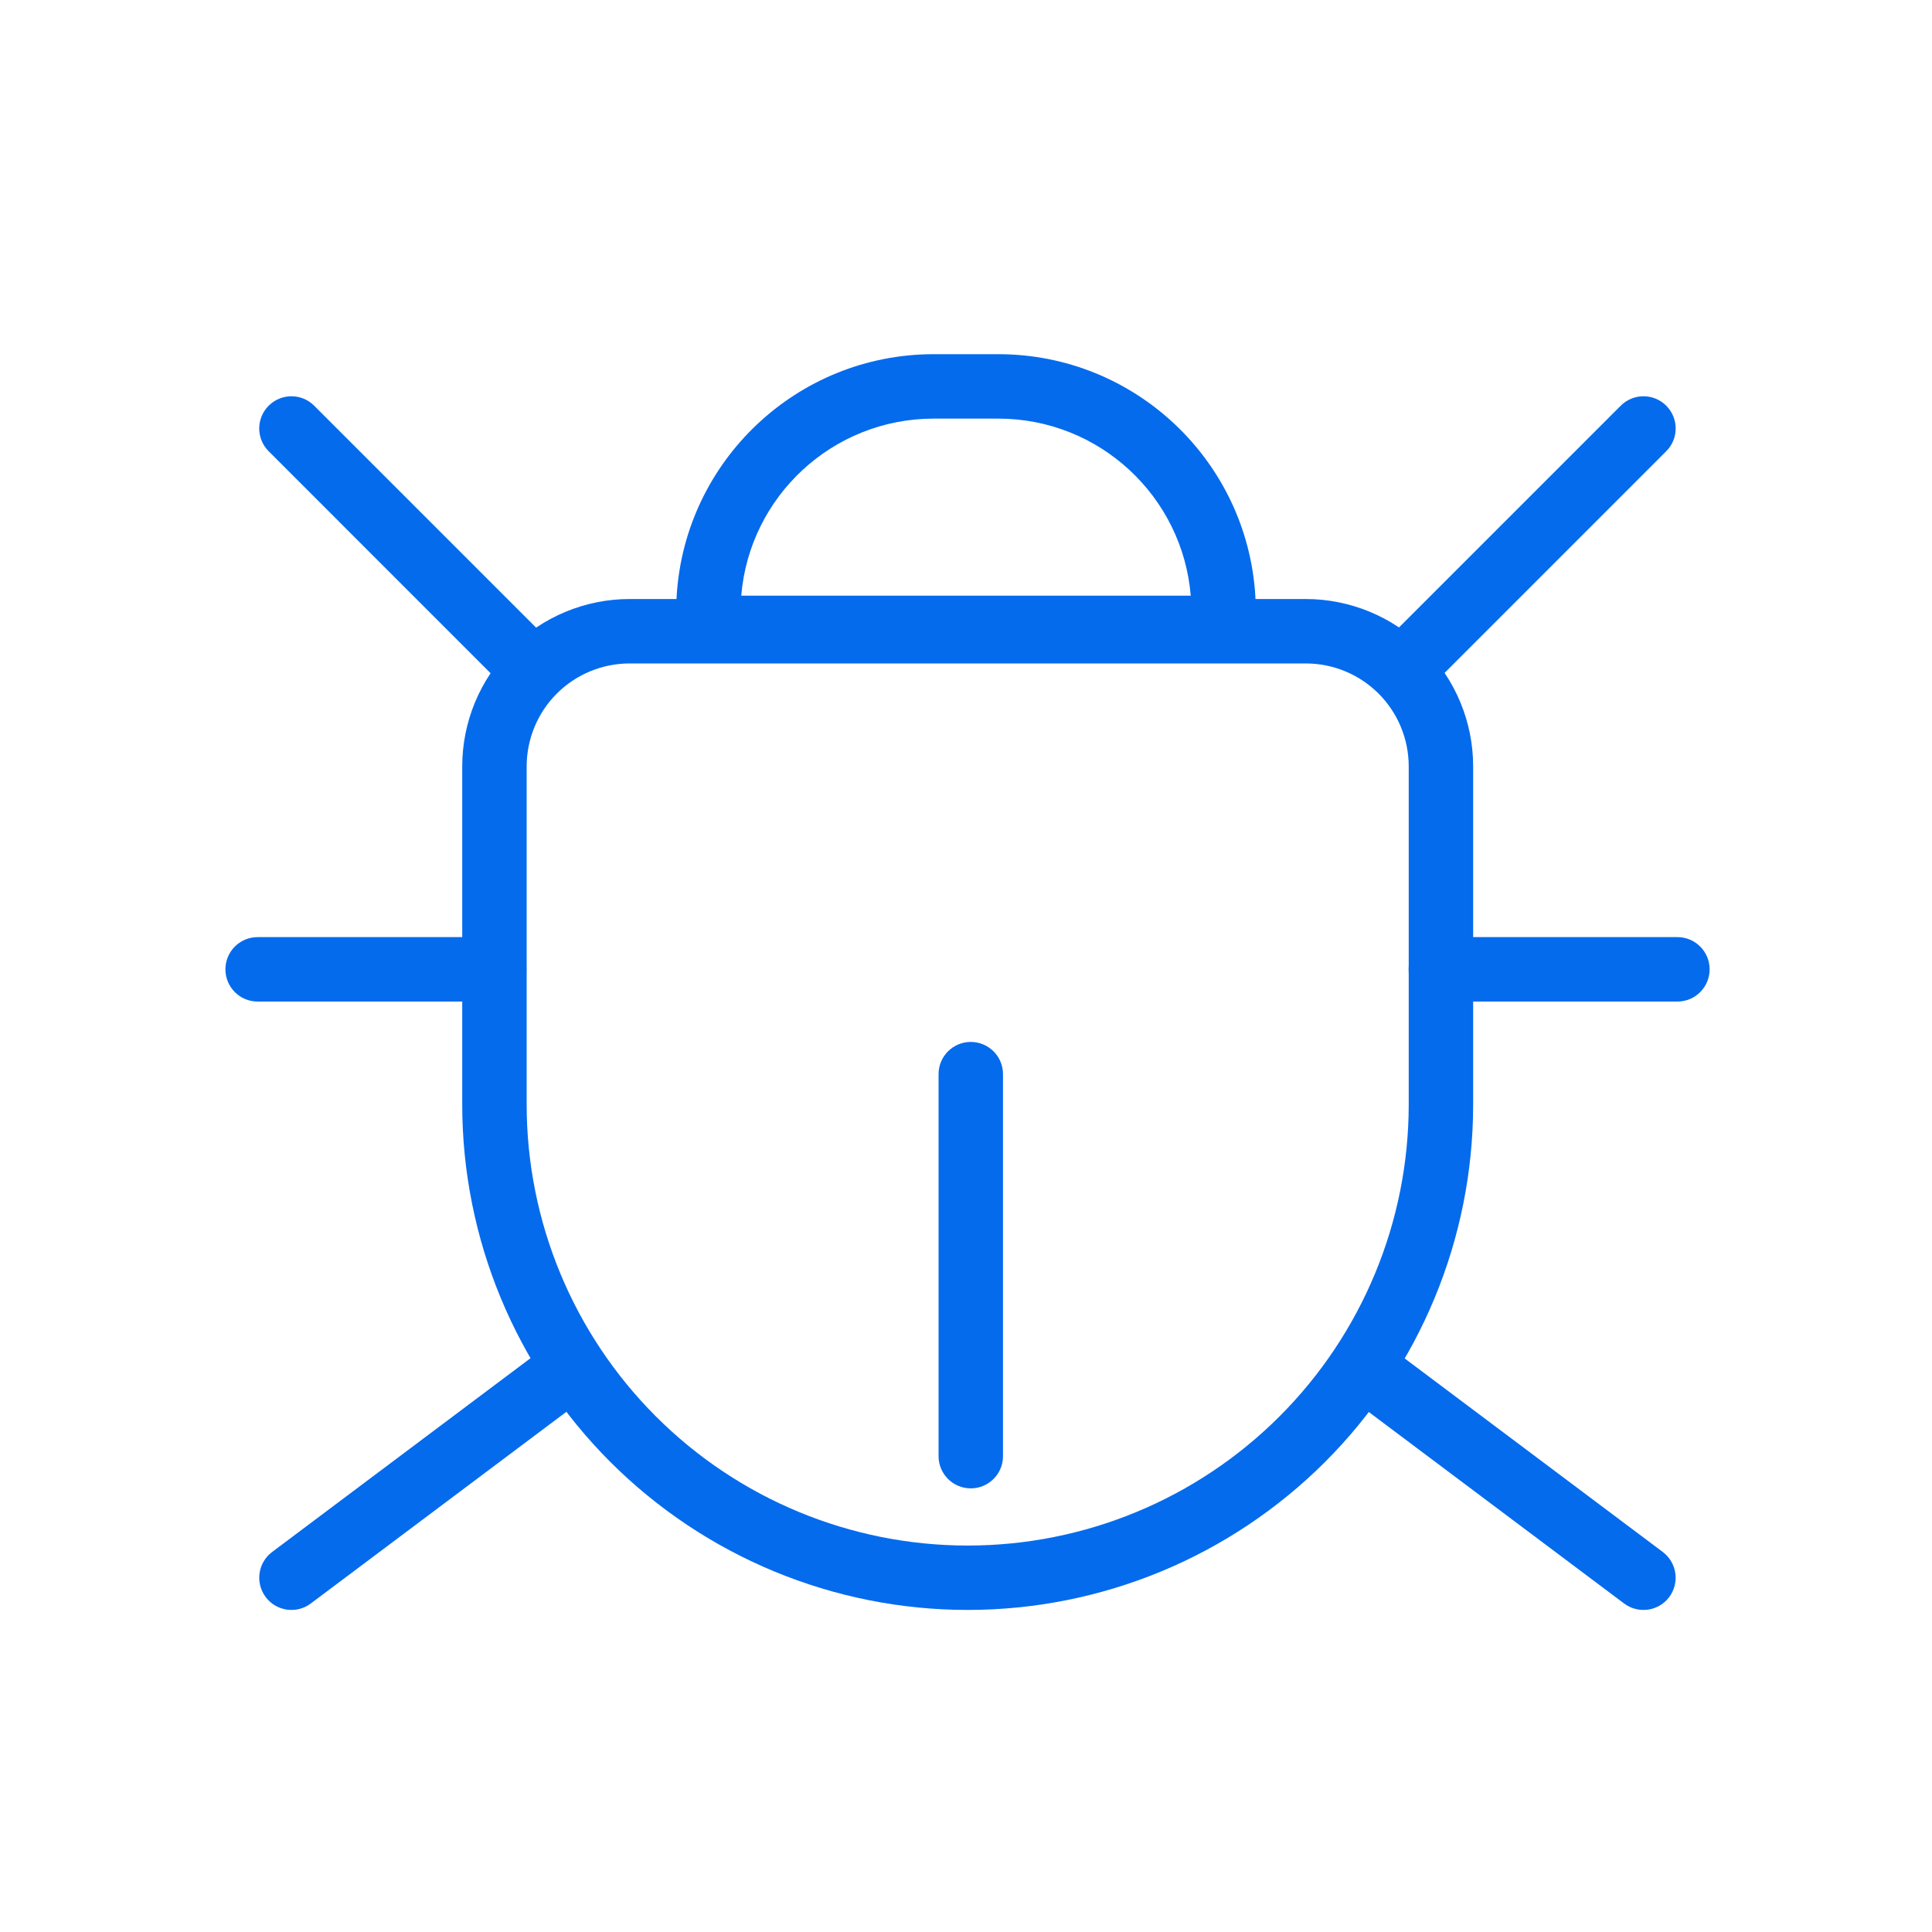
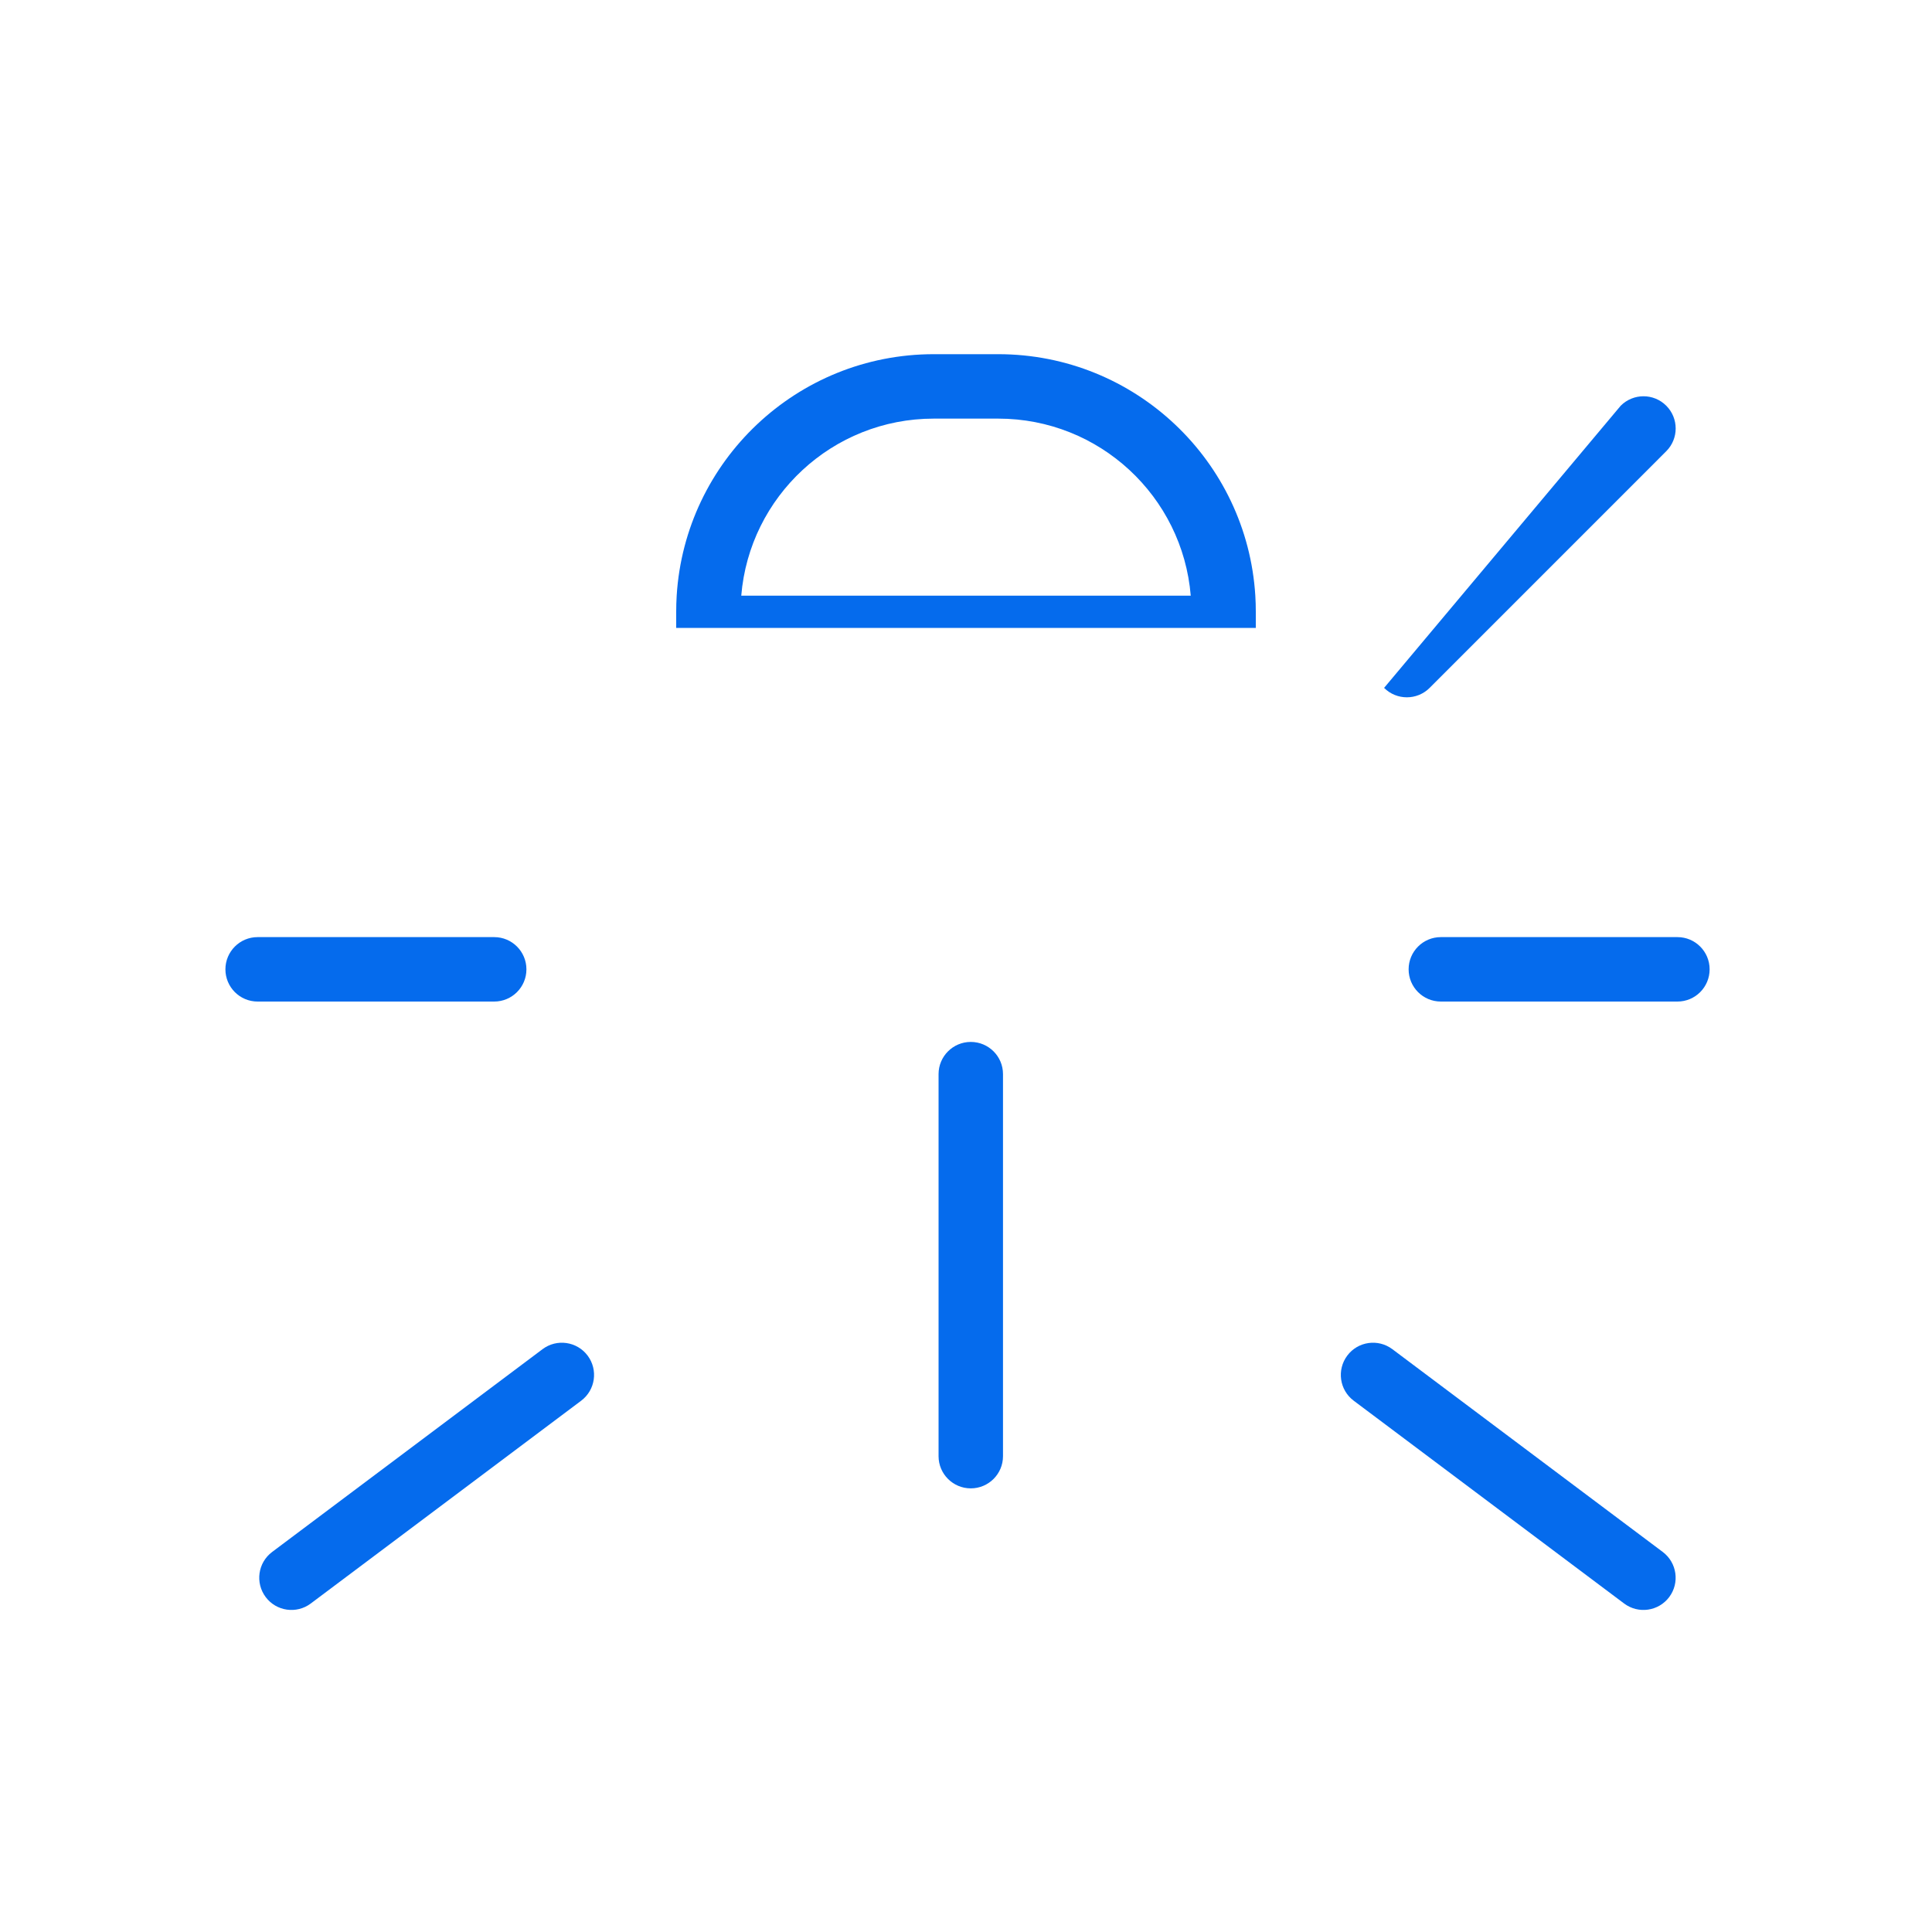
<svg xmlns="http://www.w3.org/2000/svg" width="40" height="40" viewBox="0 0 40 40" fill="none">
-   <path fill-rule="evenodd" clip-rule="evenodd" d="M34.498 8.4C34.758 8.66 34.758 9.082 34.498 9.342L29.599 14.242C29.339 14.502 28.916 14.502 28.656 14.242C28.396 13.981 28.396 13.559 28.656 13.299L33.555 8.4C33.816 8.139 34.238 8.139 34.498 8.4Z" fill="#056BED" />
-   <path fill-rule="evenodd" clip-rule="evenodd" d="M5.562 8.4C5.823 8.139 6.245 8.139 6.505 8.4L11.404 13.299C11.665 13.559 11.665 13.981 11.404 14.242C11.144 14.502 10.722 14.502 10.461 14.242L5.562 9.342C5.302 9.082 5.302 8.66 5.562 8.4Z" fill="#056BED" />
+   <path fill-rule="evenodd" clip-rule="evenodd" d="M34.498 8.4C34.758 8.66 34.758 9.082 34.498 9.342L29.599 14.242C29.339 14.502 28.916 14.502 28.656 14.242L33.555 8.4C33.816 8.139 34.238 8.139 34.498 8.4Z" fill="#056BED" />
  <path fill-rule="evenodd" clip-rule="evenodd" d="M12.166 28.066C12.387 28.361 12.327 28.779 12.033 29L6.434 33.199C6.139 33.42 5.721 33.36 5.501 33.066C5.28 32.771 5.339 32.353 5.634 32.132L11.233 27.933C11.527 27.712 11.945 27.772 12.166 28.066Z" fill="#056BED" />
  <path fill-rule="evenodd" clip-rule="evenodd" d="M4.667 20.069C4.667 19.701 4.965 19.402 5.333 19.402H10.232C10.601 19.402 10.899 19.701 10.899 20.069C10.899 20.437 10.601 20.736 10.232 20.736H5.333C4.965 20.736 4.667 20.437 4.667 20.069Z" fill="#056BED" />
  <path fill-rule="evenodd" clip-rule="evenodd" d="M29.164 20.069C29.164 19.701 29.462 19.402 29.831 19.402H34.73C35.098 19.402 35.396 19.701 35.396 20.069C35.396 20.437 35.098 20.736 34.73 20.736H29.831C29.462 20.736 29.164 20.437 29.164 20.069Z" fill="#056BED" />
  <path fill-rule="evenodd" clip-rule="evenodd" d="M27.894 28.066C28.114 27.772 28.532 27.712 28.827 27.933L34.426 32.132C34.72 32.353 34.78 32.771 34.559 33.066C34.338 33.36 33.92 33.42 33.626 33.199L28.027 29C27.732 28.779 27.673 28.361 27.894 28.066Z" fill="#056BED" />
-   <path fill-rule="evenodd" clip-rule="evenodd" d="M13.036 13.736C12.471 13.736 11.928 13.96 11.528 14.36C11.128 14.76 10.904 15.303 10.904 15.868V22.867C10.904 25.289 11.866 27.611 13.578 29.324C15.291 31.037 17.613 31.999 20.035 31.999C22.457 31.999 24.779 31.037 26.492 29.324C28.204 27.611 29.166 25.289 29.166 22.867V15.868C29.166 15.303 28.942 14.76 28.542 14.36C28.142 13.96 27.599 13.736 27.034 13.736H13.036ZM20.035 33.332C22.811 33.332 25.472 32.229 27.435 30.267C29.397 28.304 30.5 25.643 30.5 22.867V15.868C30.5 14.949 30.135 14.068 29.485 13.418C28.835 12.768 27.953 12.402 27.034 12.402H13.036C12.117 12.402 11.236 12.768 10.585 13.418C9.935 14.068 9.57 14.949 9.57 15.868V22.867C9.57 25.643 10.673 28.304 12.635 30.267C14.598 32.229 17.26 33.332 20.035 33.332Z" fill="#056BED" />
  <path fill-rule="evenodd" clip-rule="evenodd" d="M20.099 21.572C20.467 21.572 20.766 21.87 20.766 22.238L20.766 30.149C20.766 30.517 20.467 30.815 20.099 30.815C19.731 30.815 19.432 30.517 19.432 30.149L19.432 22.238C19.432 21.87 19.731 21.572 20.099 21.572Z" fill="#056BED" />
  <path fill-rule="evenodd" clip-rule="evenodd" d="M20.667 8.667H19.333C17.236 8.667 15.516 10.28 15.347 12.333H24.653C24.484 10.28 22.764 8.667 20.667 8.667ZM25.99 12.333C25.818 9.543 23.5 7.333 20.667 7.333H19.333C16.5 7.333 14.182 9.543 14.01 12.333C14.003 12.444 14 12.555 14 12.667V13H26V12.667C26 12.555 25.997 12.444 25.99 12.333Z" fill="#056BED" />
</svg>